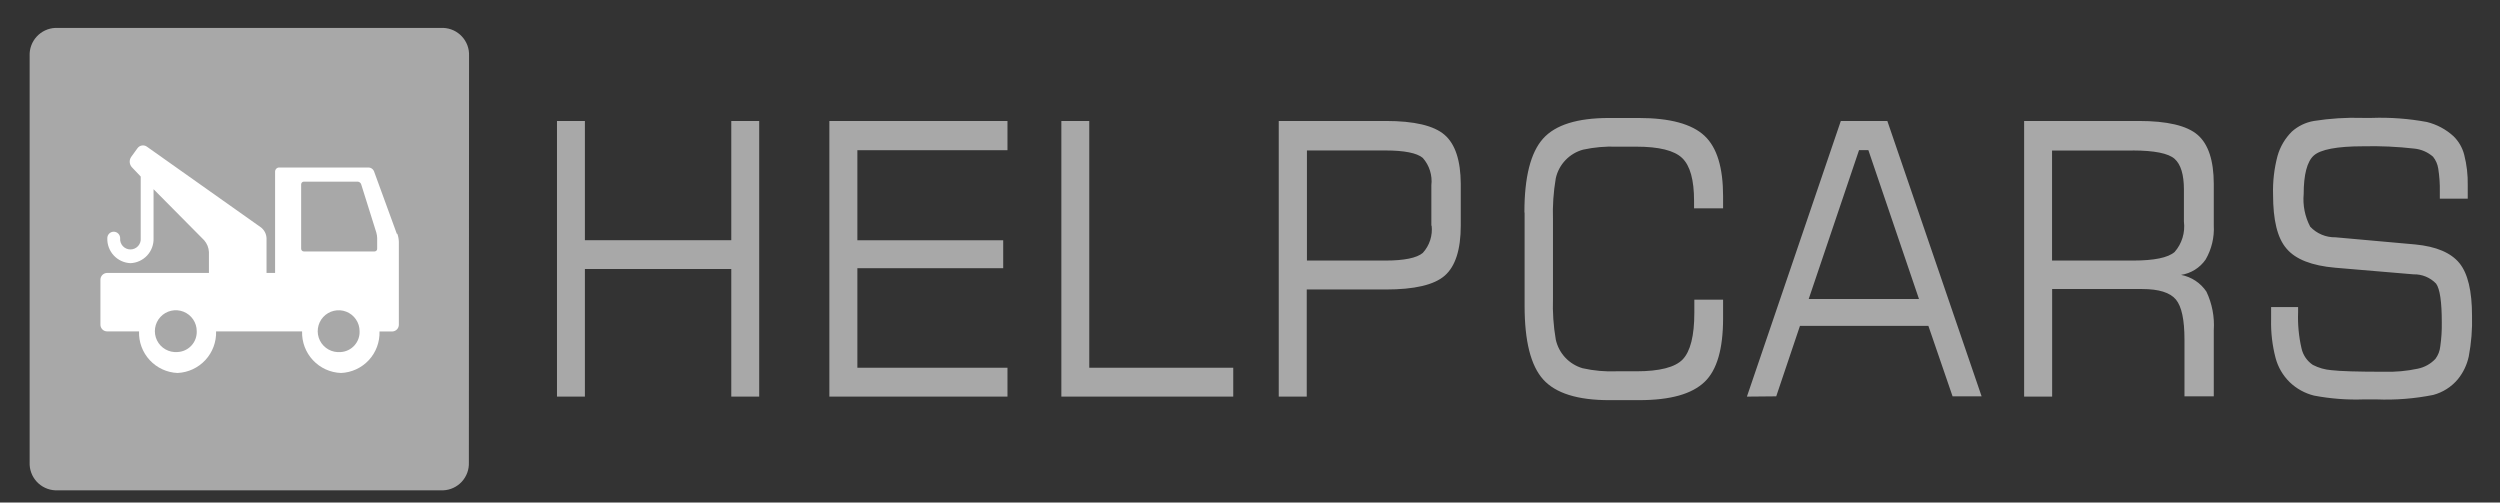
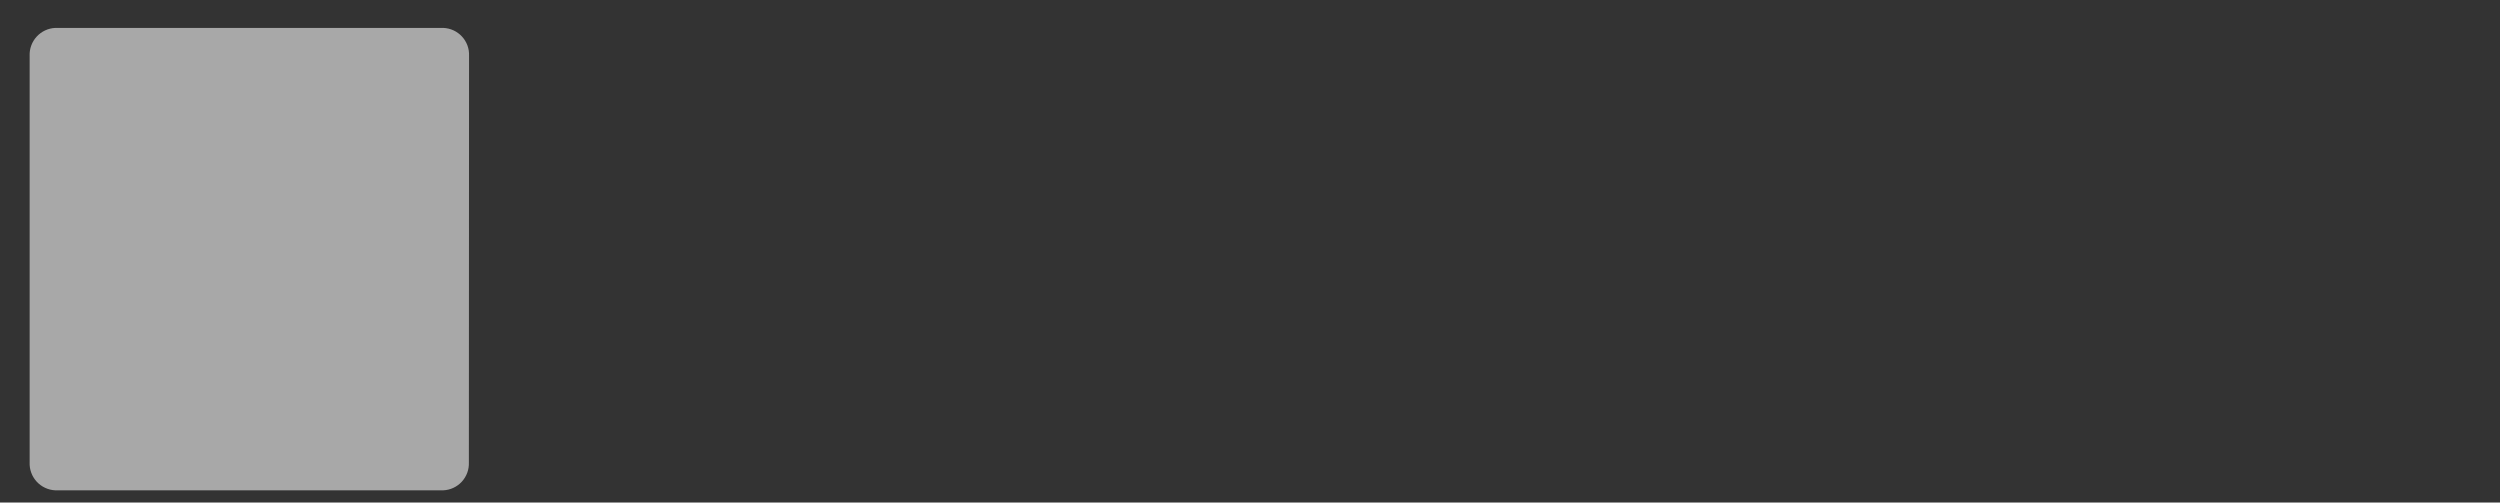
<svg xmlns="http://www.w3.org/2000/svg" width="199" height="40" viewBox="0 0 199 40" fill="none">
  <rect x="0" y="0" width="199" height="40" fill="#333333" stroke="none" />
  <path d="M37.322 36.808C37.333 37.088 37.29 37.368 37.194 37.631C37.097 37.894 36.95 38.136 36.76 38.343C36.57 38.549 36.342 38.716 36.087 38.834C35.833 38.952 35.557 39.018 35.277 39.03H4.403C3.838 39.005 3.305 38.757 2.922 38.341C2.539 37.924 2.336 37.373 2.359 36.808V4.445C2.336 3.879 2.539 3.328 2.922 2.912C3.305 2.495 3.838 2.247 4.403 2.222H35.292C35.572 2.234 35.847 2.3 36.102 2.418C36.356 2.536 36.585 2.703 36.775 2.91C36.965 3.116 37.112 3.358 37.209 3.621C37.305 3.885 37.348 4.164 37.336 4.445L37.322 36.808Z" fill="#A8A8A8" />
-   <path d="M31.586 18.607L29.764 13.615C29.728 13.537 29.672 13.47 29.602 13.42C29.532 13.371 29.45 13.341 29.364 13.333H22.209C22.123 13.337 22.043 13.374 21.985 13.437C21.927 13.499 21.895 13.581 21.897 13.667V21.726H21.216V18.97C21.21 18.805 21.169 18.642 21.095 18.494C21.02 18.346 20.915 18.215 20.786 18.111L11.682 11.667C11.566 11.588 11.423 11.558 11.285 11.583C11.147 11.608 11.024 11.686 10.942 11.8L10.438 12.496C10.355 12.619 10.316 12.766 10.326 12.914C10.337 13.062 10.397 13.202 10.497 13.311L11.201 14.052V18.956C11.212 19.07 11.199 19.185 11.163 19.293C11.126 19.402 11.068 19.502 10.991 19.587C10.914 19.671 10.82 19.739 10.715 19.785C10.61 19.832 10.497 19.856 10.383 19.856C10.268 19.856 10.155 19.832 10.05 19.785C9.945 19.739 9.851 19.671 9.774 19.587C9.697 19.502 9.639 19.402 9.602 19.293C9.566 19.185 9.553 19.07 9.564 18.956C9.564 18.82 9.51 18.69 9.414 18.594C9.318 18.498 9.188 18.444 9.053 18.444C8.917 18.444 8.787 18.498 8.691 18.594C8.596 18.69 8.542 18.82 8.542 18.956C8.524 19.464 8.708 19.959 9.053 20.332C9.399 20.706 9.878 20.927 10.386 20.948C10.894 20.927 11.372 20.705 11.717 20.332C12.061 19.958 12.243 19.463 12.223 18.956V15.059L16.253 19.126C16.48 19.386 16.613 19.715 16.631 20.059V21.726H8.505C8.364 21.733 8.232 21.796 8.136 21.9C8.041 22.003 7.99 22.14 7.994 22.281V25.822C7.991 25.892 8.002 25.962 8.026 26.028C8.05 26.094 8.087 26.154 8.134 26.206C8.181 26.258 8.239 26.299 8.302 26.329C8.366 26.358 8.435 26.375 8.505 26.378H11.068C11.038 27.223 11.343 28.046 11.918 28.666C12.493 29.286 13.289 29.654 14.134 29.689C14.978 29.65 15.773 29.281 16.346 28.662C16.92 28.042 17.227 27.222 17.201 26.378H24.046C24.02 27.227 24.331 28.052 24.911 28.672C25.491 29.292 26.293 29.658 27.142 29.689C27.985 29.654 28.781 29.287 29.355 28.669C29.93 28.05 30.236 27.229 30.209 26.385H31.238C31.379 26.378 31.511 26.315 31.607 26.211C31.702 26.108 31.753 25.971 31.749 25.83V19.259C31.743 19.04 31.703 18.822 31.631 18.615L31.586 18.607ZM14.127 28.022C13.793 28.049 13.458 27.974 13.167 27.808C12.876 27.642 12.641 27.391 12.495 27.09C12.348 26.788 12.296 26.449 12.345 26.117C12.394 25.785 12.542 25.476 12.77 25.23C12.997 24.983 13.294 24.811 13.621 24.736C13.948 24.661 14.29 24.687 14.602 24.809C14.914 24.932 15.182 25.145 15.371 25.423C15.56 25.7 15.661 26.027 15.66 26.363C15.676 26.786 15.524 27.198 15.236 27.509C14.949 27.82 14.55 28.005 14.127 28.022ZM27.112 28.022C26.777 28.054 26.441 27.983 26.147 27.82C25.853 27.656 25.615 27.408 25.465 27.107C25.315 26.806 25.259 26.467 25.306 26.134C25.352 25.8 25.498 25.489 25.724 25.241C25.951 24.992 26.247 24.818 26.575 24.741C26.902 24.663 27.245 24.687 27.558 24.808C27.872 24.93 28.142 25.143 28.331 25.421C28.522 25.698 28.623 26.027 28.623 26.363C28.64 26.778 28.494 27.183 28.218 27.492C27.942 27.802 27.556 27.992 27.142 28.022H27.112ZM30.023 19.793C30.025 19.82 30.022 19.848 30.013 19.875C30.003 19.901 29.989 19.925 29.971 19.946C29.952 19.967 29.929 19.984 29.904 19.995C29.879 20.007 29.851 20.014 29.823 20.015H24.179C24.151 20.014 24.123 20.007 24.097 19.996C24.072 19.984 24.048 19.967 24.029 19.947C24.01 19.926 23.995 19.902 23.985 19.875C23.975 19.849 23.97 19.821 23.971 19.793V14.681C23.97 14.653 23.975 14.625 23.985 14.599C23.995 14.572 24.01 14.548 24.029 14.527C24.048 14.507 24.072 14.49 24.097 14.478C24.123 14.467 24.151 14.46 24.179 14.459H28.475C28.536 14.463 28.595 14.485 28.643 14.522C28.692 14.559 28.729 14.609 28.749 14.667L29.957 18.518C29.997 18.658 30.019 18.803 30.023 18.948V19.793Z" fill="white" />
-   <path d="M44.336 31.57V9.629H46.558V19.118H58.21V9.629H60.432V31.57H58.21V21.415H46.558V31.57H44.336ZM66.017 31.57V9.629H80.195V11.955H68.247V19.126H79.855V21.348H68.247V29.274H80.195V31.57H66.017ZM84.484 31.57V9.629H86.706V29.274H98.166V31.57H84.484ZM101.788 31.57V9.629H110.299C112.575 9.629 114.138 9.997 114.988 10.733C115.837 11.469 116.267 12.77 116.277 14.637V17.948C116.277 19.874 115.847 21.2 115.003 21.94C114.158 22.681 112.588 23.044 110.299 23.044H104.017V31.57H101.788ZM113.936 17.97V14.748C113.982 14.357 113.945 13.962 113.827 13.586C113.71 13.211 113.515 12.865 113.254 12.57C112.795 12.178 111.773 11.977 110.292 11.977H104.032V20.74H110.292C111.773 20.74 112.78 20.533 113.254 20.133C113.52 19.841 113.72 19.496 113.842 19.12C113.963 18.745 114.003 18.347 113.958 17.955L113.936 17.97ZM121.343 16.896C121.343 14.089 121.84 12.14 122.825 11.037C123.81 9.933 125.566 9.392 128.077 9.392H130.44C132.929 9.392 134.669 9.866 135.677 10.807C136.684 11.748 137.158 13.363 137.158 15.629V16.585H134.847V15.985C134.847 14.326 134.536 13.192 133.906 12.585C133.277 11.977 132.062 11.674 130.247 11.674H128.684C127.789 11.642 126.893 11.722 126.017 11.911C125.481 12.056 124.994 12.345 124.61 12.748C124.226 13.15 123.96 13.649 123.84 14.192C123.653 15.286 123.579 16.395 123.617 17.503V23.74C123.579 24.841 123.653 25.944 123.84 27.029C123.957 27.566 124.218 28.061 124.593 28.463C124.969 28.864 125.445 29.157 125.973 29.311C126.862 29.511 127.774 29.593 128.684 29.555H130.247C132.106 29.555 133.351 29.237 133.951 28.6C134.551 27.963 134.869 26.74 134.869 24.896C134.869 24.622 134.869 24.415 134.869 24.266C134.869 24.118 134.869 23.977 134.869 23.852H137.158V25.333C137.158 27.763 136.677 29.459 135.677 30.407C134.677 31.355 133.003 31.852 130.447 31.852H128.092C125.578 31.852 123.827 31.303 122.84 30.207C121.847 29.103 121.358 27.155 121.358 24.348V16.94L121.343 16.896ZM139.054 31.57L146.529 9.629H150.232L157.736 31.548H155.425L153.499 25.94H143.277L141.388 31.548L139.054 31.57ZM143.995 23.8H152.751L148.721 11.948H147.98L143.973 23.8H143.995ZM161.121 31.57V9.629H170.24C172.511 9.629 174.074 9.997 174.929 10.733C175.783 11.469 176.213 12.77 176.217 14.637V17.948C176.269 18.892 176.045 19.832 175.573 20.652C175.347 20.98 175.057 21.259 174.719 21.47C174.381 21.681 174.004 21.822 173.61 21.881C174.019 21.959 174.408 22.116 174.755 22.345C175.102 22.574 175.4 22.869 175.632 23.215C176.084 24.171 176.286 25.226 176.217 26.281V31.548H173.884V27.029C173.884 25.459 173.662 24.4 173.203 23.844C172.743 23.289 171.847 23.007 170.521 23.007H163.351V31.57H161.129H161.121ZM169.795 11.985H163.343V20.74H169.795C171.477 20.74 172.58 20.511 173.099 20.059C173.387 19.73 173.601 19.345 173.729 18.927C173.857 18.51 173.894 18.07 173.84 17.637V15.089C173.84 13.899 173.593 13.084 173.099 12.644C172.605 12.205 171.494 11.982 169.766 11.977L169.795 11.985ZM180.706 24.444H182.929V24.852C182.892 25.822 182.984 26.794 183.203 27.74C183.324 28.273 183.645 28.74 184.099 29.044C184.559 29.283 185.063 29.426 185.58 29.466C186.262 29.548 187.662 29.592 189.78 29.592C190.678 29.617 191.576 29.535 192.454 29.348C192.994 29.239 193.486 28.965 193.862 28.563C194.079 28.271 194.212 27.925 194.247 27.563C194.338 26.93 194.378 26.291 194.366 25.652C194.366 24.022 194.217 23 193.914 22.578C193.682 22.335 193.402 22.145 193.092 22.017C192.782 21.89 192.449 21.828 192.114 21.837L185.884 21.311C184.017 21.148 182.726 20.642 182.01 19.792C181.269 18.94 180.936 17.503 180.936 15.481C180.906 14.445 181.026 13.409 181.292 12.407C181.5 11.676 181.893 11.01 182.432 10.474C182.924 10.033 183.53 9.741 184.18 9.629C185.464 9.426 186.763 9.344 188.062 9.385H188.803C190.269 9.334 191.737 9.443 193.18 9.711C193.967 9.904 194.693 10.291 195.292 10.837C195.71 11.241 196.007 11.754 196.151 12.318C196.355 13.114 196.449 13.934 196.432 14.755C196.432 15.037 196.432 15.259 196.432 15.407C196.432 15.555 196.432 15.696 196.432 15.815H194.21V15.266C194.223 14.649 194.181 14.032 194.084 13.422C194.032 13.075 193.889 12.748 193.669 12.474C193.254 12.111 192.736 11.886 192.188 11.829C190.831 11.674 189.465 11.612 188.099 11.644C186.01 11.644 184.706 11.903 184.173 12.385C183.64 12.866 183.373 13.911 183.373 15.444C183.292 16.343 183.472 17.246 183.892 18.044C184.15 18.318 184.462 18.535 184.809 18.68C185.156 18.826 185.53 18.897 185.906 18.889L192.262 19.459C193.929 19.622 195.092 20.118 195.766 20.94C196.44 21.763 196.773 23.163 196.773 25.14C196.803 26.223 196.716 27.306 196.514 28.37C196.373 29.031 196.078 29.651 195.654 30.177C195.144 30.791 194.455 31.231 193.684 31.437C192.195 31.734 190.676 31.854 189.158 31.792H188.151C186.825 31.839 185.498 31.737 184.195 31.489C183.465 31.308 182.795 30.938 182.254 30.415C181.716 29.887 181.33 29.224 181.136 28.496C180.875 27.498 180.755 26.468 180.78 25.437V24.444H180.706Z" fill="#A8A8A8" />
</svg>